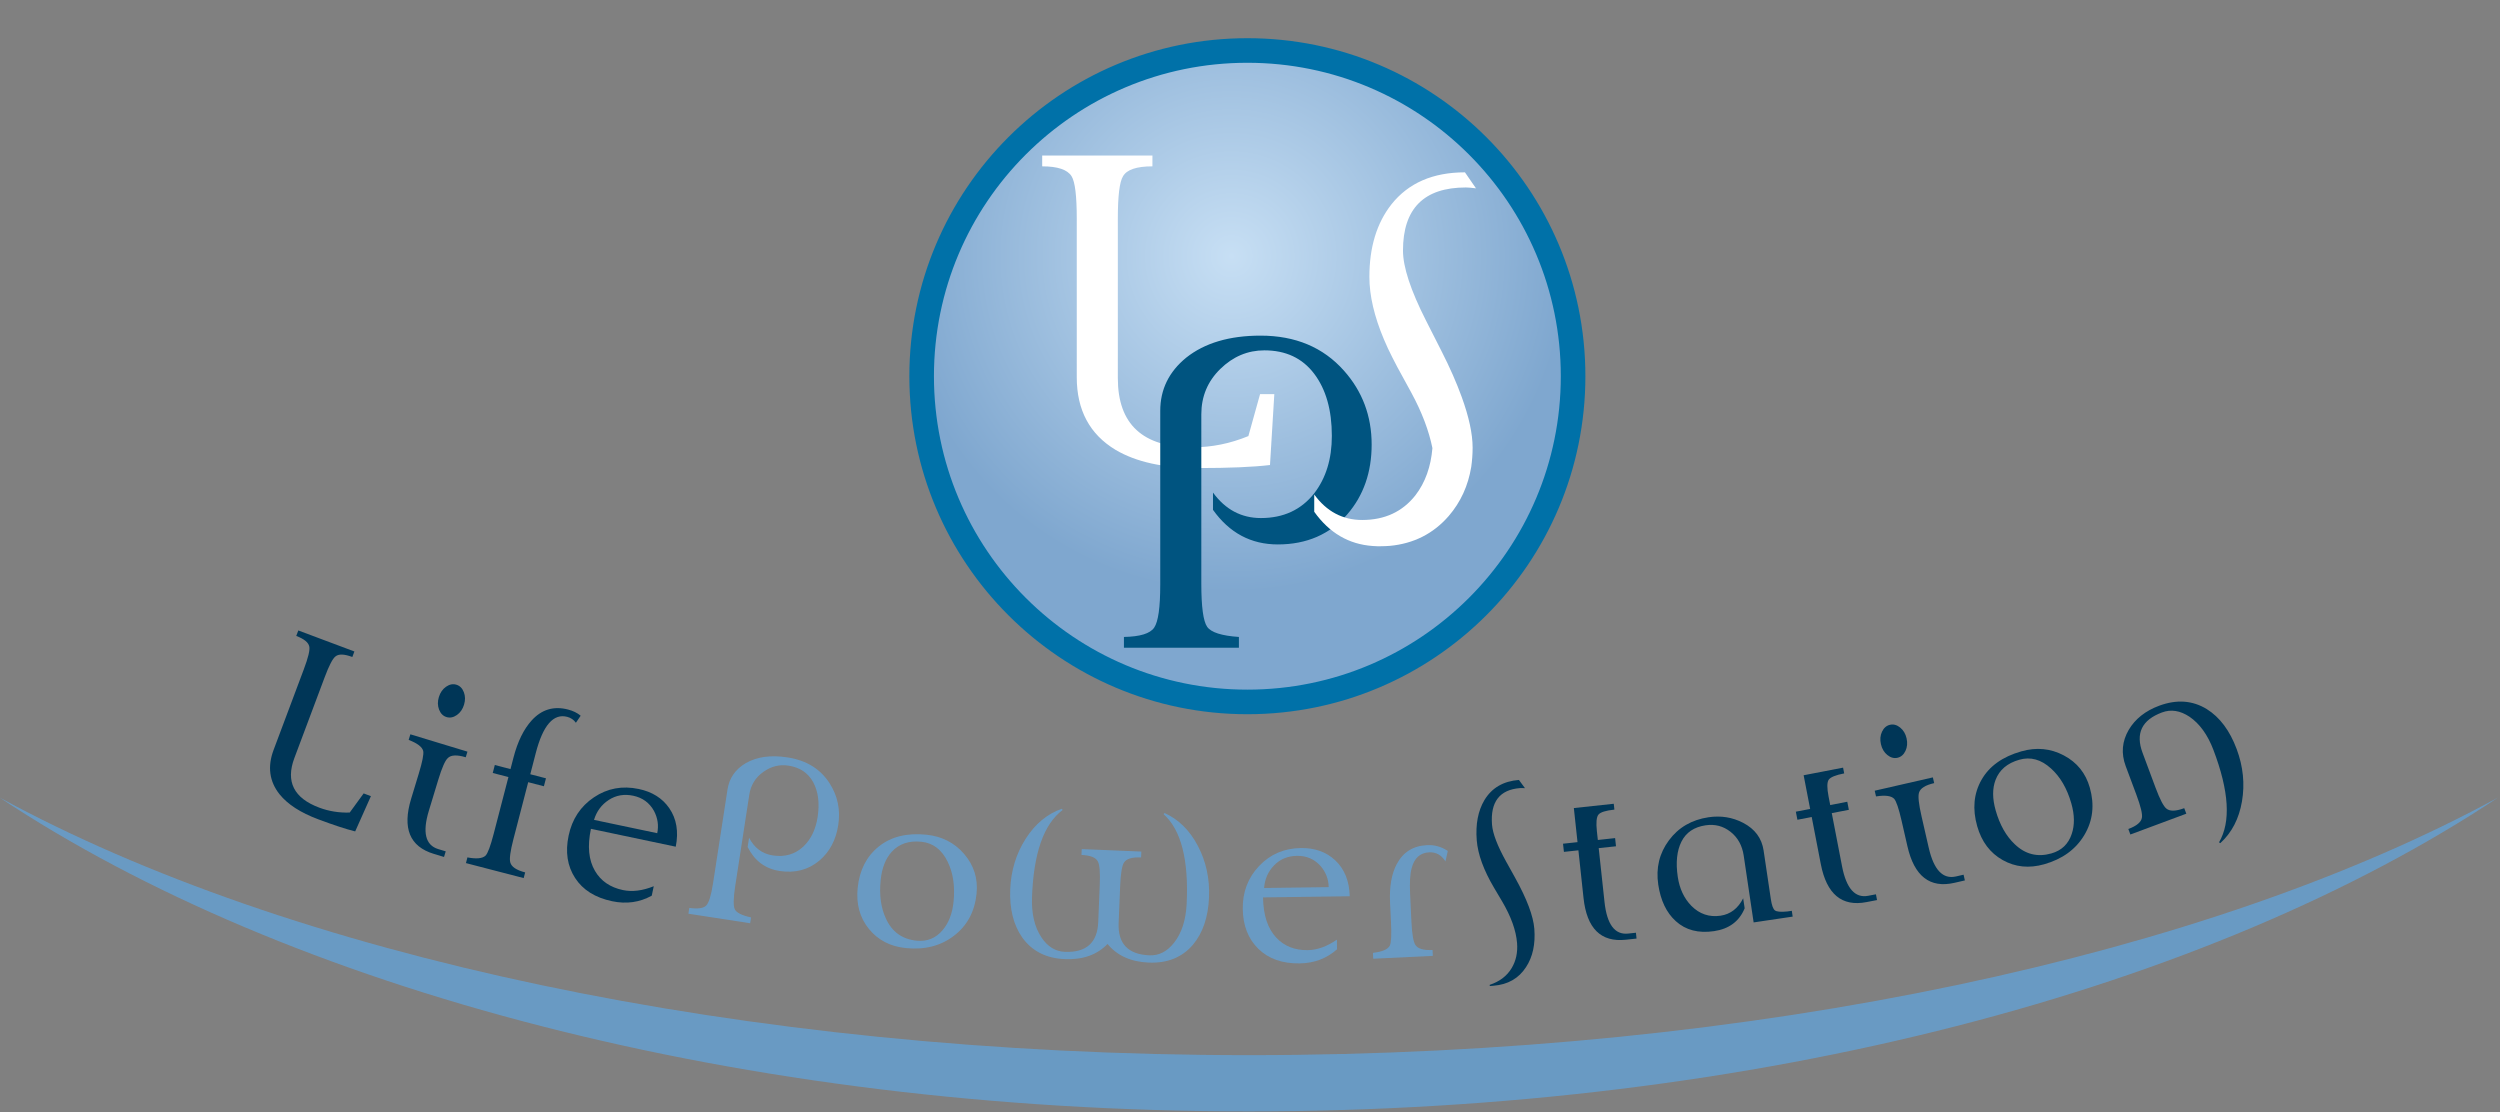
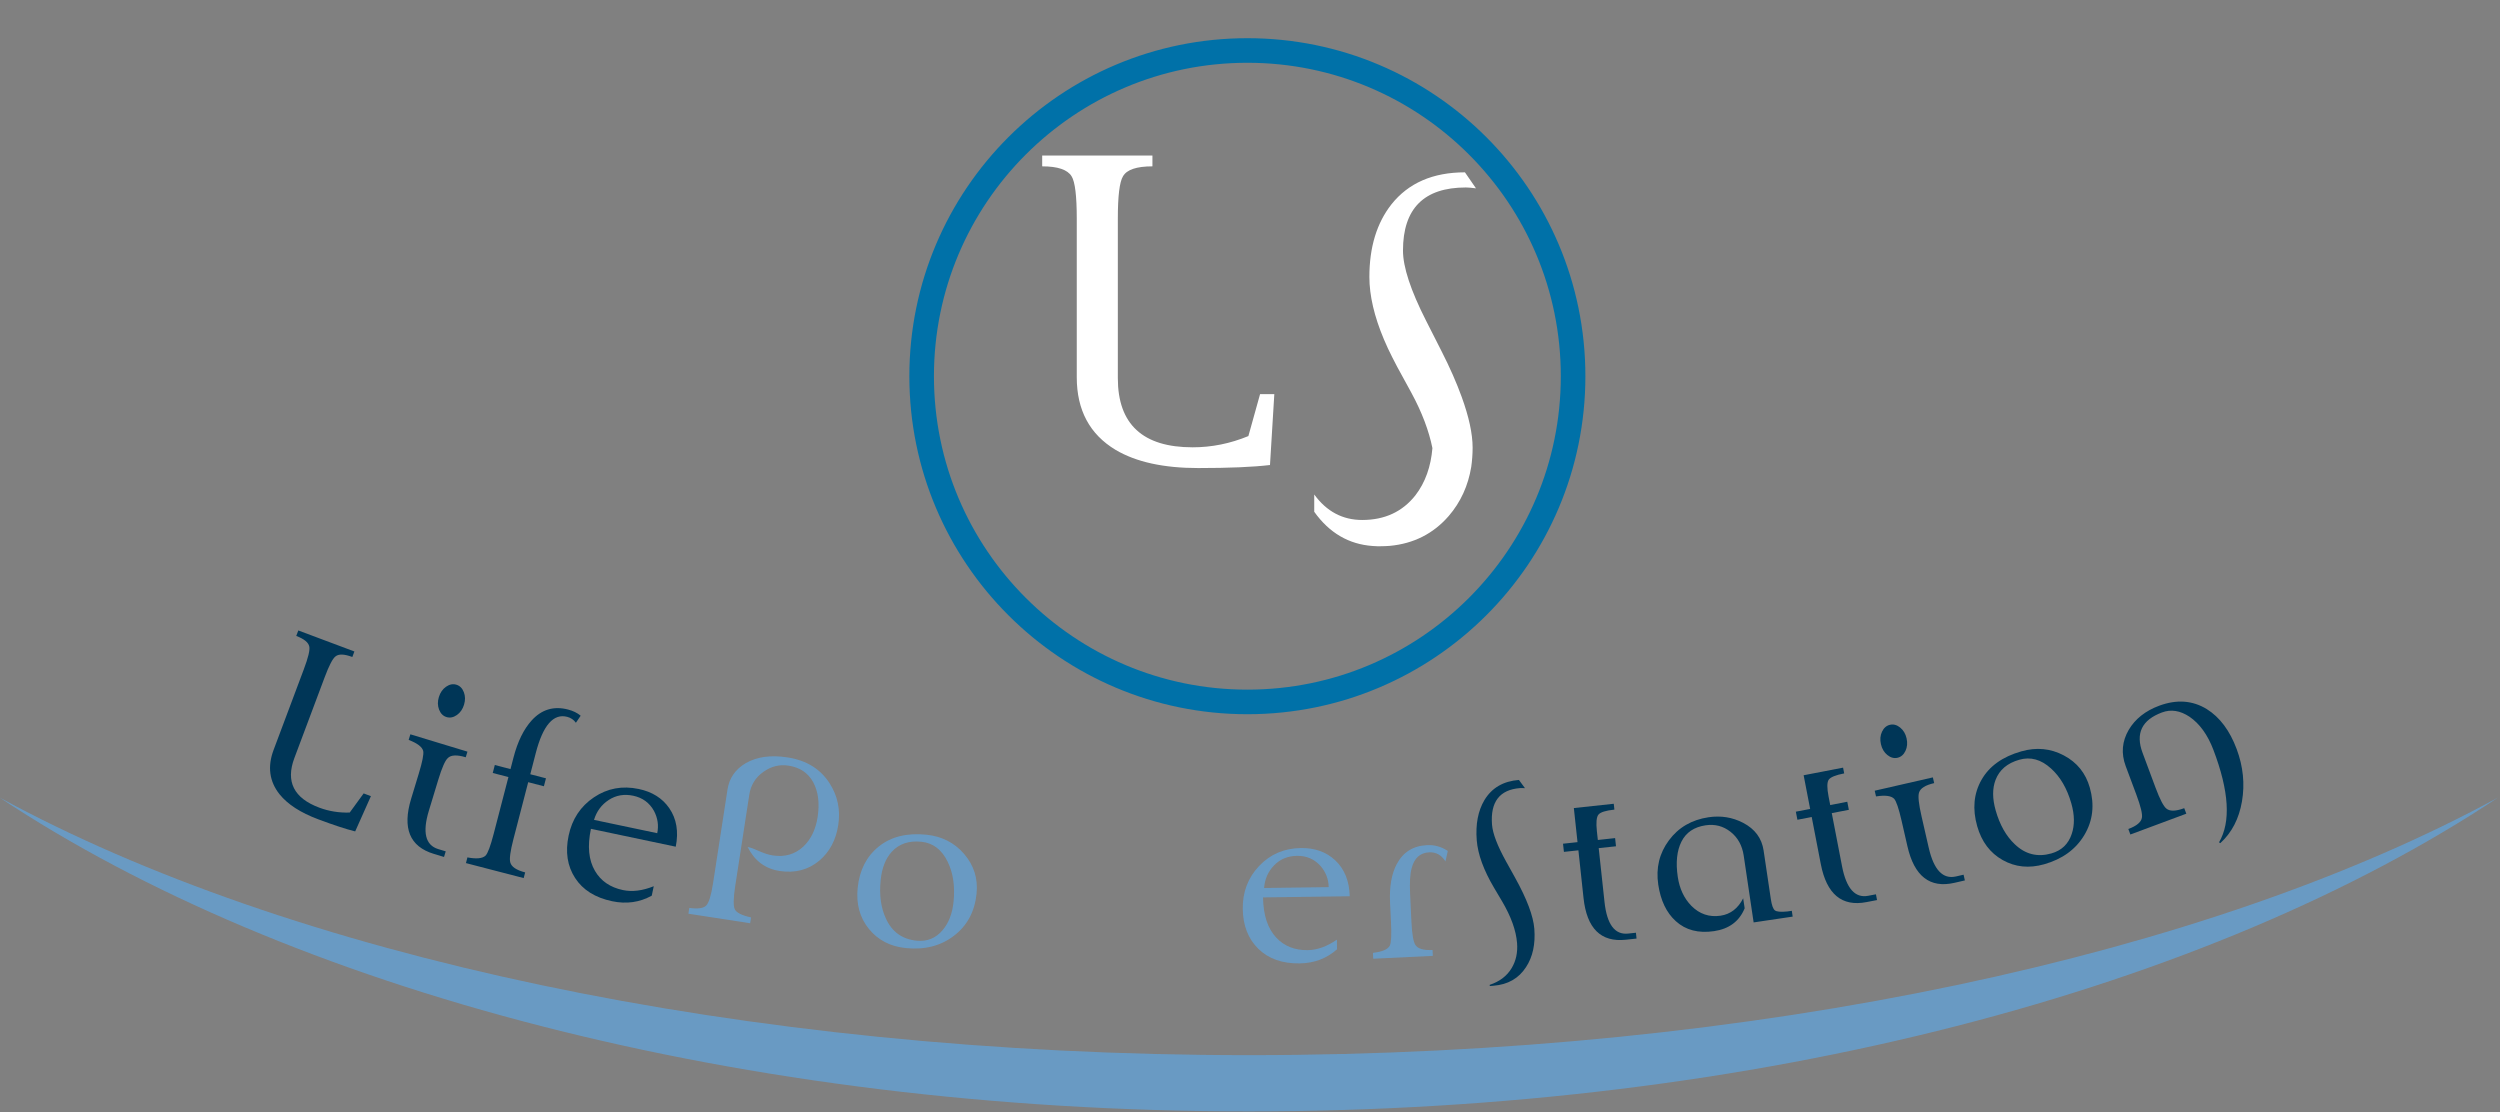
<svg xmlns="http://www.w3.org/2000/svg" width="100%" height="100%" viewBox="0 0 2400 1068" version="1.1" xml:space="preserve" style="fill-rule:evenodd;clip-rule:evenodd;">
  <rect x="0" y="0" width="2400" height="1068" fill="#808080" stroke="none" />
  <g transform="matrix(1,0,0,1,-11736.5,-10332)">
    <g transform="matrix(1.655,0,0,1.655,9557.23,9272.72)">
      <g transform="matrix(0,194.696,194.696,0,1970.83,849.139)">
-         <circle cx="0.047" cy="0.357" r="0.97" style="fill:url(#_Radial1);" />
-       </g>
+         </g>
      <g transform="matrix(0,-10.043,-10.043,0,2040.33,669.333)">
        <circle cx="-18.813" cy="0" r="18.813" style="fill:none;stroke:rgb(0,113,168);stroke-width:1.42px;" />
      </g>
      <g transform="matrix(10.043,0,0,10.043,2055.96,773.146)">
        <path d="M0,9.512L-0.25,13.606C-1.232,13.723 -2.612,13.781 -4.394,13.781C-6.393,13.781 -7.982,13.432 -9.164,12.733C-10.661,11.834 -11.41,10.436 -11.41,8.539L-11.41,-0.624C-11.41,-1.939 -11.51,-2.755 -11.709,-3.071C-11.943,-3.454 -12.509,-3.645 -13.407,-3.645L-13.407,-4.269L-7.04,-4.269L-7.04,-3.645C-7.957,-3.645 -8.523,-3.454 -8.739,-3.071C-8.937,-2.755 -9.038,-1.939 -9.038,-0.624L-9.038,8.589C-9.038,11.252 -7.598,12.583 -4.718,12.583C-3.619,12.583 -2.547,12.367 -1.498,11.934L-0.823,9.512L0,9.512Z" style="fill:white;fill-rule:nonzero;" />
      </g>
      <g transform="matrix(10.043,0,0,10.043,2112.42,952.591)">
-         <path d="M0,-5.443C0,-3.845 -0.468,-2.505 -1.399,-1.423C-2.415,-0.257 -3.755,0.325 -5.419,0.325C-6.968,0.325 -8.215,-0.341 -9.164,-1.673L-9.164,-2.671C-8.448,-1.689 -7.525,-1.199 -6.394,-1.199C-5.096,-1.199 -4.072,-1.673 -3.322,-2.621C-2.64,-3.503 -2.299,-4.611 -2.299,-5.942C-2.299,-7.44 -2.64,-8.638 -3.322,-9.537C-4.004,-10.436 -4.962,-10.885 -6.193,-10.885C-7.159,-10.885 -8.008,-10.527 -8.74,-9.812C-9.473,-9.096 -9.838,-8.222 -9.838,-7.19L-9.838,2.597C-9.838,3.928 -9.726,4.756 -9.502,5.081C-9.276,5.406 -8.666,5.601 -7.667,5.668L-7.667,6.292L-14.308,6.292L-14.308,5.668C-13.375,5.651 -12.793,5.473 -12.561,5.13C-12.327,4.79 -12.21,3.962 -12.21,2.646L-12.21,-7.39C-12.21,-8.622 -11.712,-9.645 -10.713,-10.461C-9.647,-11.31 -8.215,-11.735 -6.418,-11.735C-4.404,-11.735 -2.798,-11.061 -1.6,-9.712C-0.533,-8.513 0,-7.09 0,-5.443" style="fill:rgb(0,84,128);fill-rule:nonzero;" />
-       </g>
+         </g>
      <g transform="matrix(10.043,0,0,10.043,2152.87,853.339)">
        <path d="M0,-0.972L-0.887,-2.72C-1.775,-4.467 -2.218,-5.816 -2.218,-6.765C-2.218,-9.194 -1.007,-10.41 1.415,-10.41C1.546,-10.41 1.74,-10.393 1.998,-10.36L1.361,-11.284C-0.49,-11.284 -1.903,-10.668 -2.884,-9.436C-3.735,-8.354 -4.159,-6.956 -4.159,-5.242C-4.159,-4.162 -3.876,-2.958 -3.319,-1.636C-3.175,-1.294 -3.013,-0.944 -2.83,-0.588C-2.741,-0.409 -2.651,-0.231 -2.551,-0.048L-1.746,1.425C-1.117,2.581 -0.719,3.65 -0.518,4.644C-0.607,5.71 -0.927,6.627 -1.502,7.373C-2.251,8.321 -3.275,8.795 -4.573,8.795C-5.706,8.795 -6.63,8.304 -7.344,7.323L-7.344,8.321C-6.472,9.545 -5.345,10.2 -3.966,10.298C-3.88,10.305 -3.793,10.311 -3.704,10.312L-3.523,10.312C-3.335,10.312 -3.155,10.302 -2.978,10.29C-1.599,10.16 -0.466,9.587 0.42,8.57C1.114,7.765 1.547,6.816 1.725,5.725C1.774,5.373 1.804,5.006 1.804,4.62C1.804,3.817 1.59,2.836 1.173,1.687C0.882,0.884 0.496,0.001 0,-0.972" style="fill:white;fill-rule:nonzero;" />
      </g>
      <g transform="matrix(0,10.043,10.043,0,2132.22,469)">
        <path d="M63.092,-81.223C74.111,-64.638 81.223,-38.489 81.223,-9.065C81.223,20.359 74.111,46.508 63.092,63.092C72.138,46.508 77.975,20.359 77.975,-9.065C77.975,-38.489 72.138,-64.638 63.092,-81.223" style="fill:rgb(105,154,195);fill-rule:nonzero;" />
      </g>
      <g>
        <g transform="matrix(10.043,0,0,10.043,1531.93,1026.2)">
          <path d="M0,7.534L-0.908,9.57C-1.43,9.442 -2.144,9.208 -3.051,8.868C-4.067,8.487 -4.809,8.006 -5.277,7.425C-5.867,6.682 -5.982,5.827 -5.62,4.862L-3.872,0.2C-3.621,-0.469 -3.516,-0.903 -3.558,-1.102C-3.604,-1.342 -3.855,-1.547 -4.312,-1.719L-4.193,-2.036L-0.954,-0.822L-1.073,-0.504C-1.539,-0.678 -1.863,-0.689 -2.046,-0.536C-2.208,-0.413 -2.415,-0.017 -2.665,0.652L-4.423,5.34C-4.93,6.695 -4.452,7.647 -2.987,8.196C-2.428,8.406 -1.84,8.501 -1.224,8.481L-0.419,7.376L0,7.534Z" style="fill:rgb(0,54,87);fill-rule:nonzero;" />
        </g>
        <g transform="matrix(10.043,0,0,10.043,1585.95,1124.93)">
          <path d="M0,-7.578C-0.079,-7.319 -0.217,-7.119 -0.415,-6.981C-0.614,-6.843 -0.812,-6.804 -1.011,-6.864C-1.21,-6.925 -1.353,-7.068 -1.441,-7.293C-1.528,-7.518 -1.533,-7.761 -1.454,-8.02C-1.375,-8.279 -1.236,-8.479 -1.038,-8.617C-0.84,-8.755 -0.642,-8.794 -0.443,-8.734C-0.244,-8.673 -0.1,-8.53 -0.013,-8.305C0.075,-8.08 0.079,-7.837 0,-7.578M-1.156,1.216L-1.753,1.035C-3.138,0.614 -3.572,-0.444 -3.057,-2.14L-2.615,-3.595C-2.404,-4.287 -2.319,-4.724 -2.358,-4.906C-2.419,-5.142 -2.699,-5.354 -3.199,-5.545L-3.1,-5.869L0.197,-4.867L0.098,-4.542C-0.401,-4.694 -0.745,-4.68 -0.933,-4.501C-1.091,-4.36 -1.275,-3.943 -1.486,-3.251L-2.03,-1.46C-2.412,-0.205 -2.231,0.535 -1.49,0.761L-1.058,0.892L-1.156,1.216Z" style="fill:rgb(0,54,87);fill-rule:nonzero;" />
        </g>
        <g transform="matrix(10.043,0,0,10.043,1653.6,1143.65)">
          <path d="M0,-8.806L-0.275,-8.4C-0.399,-8.573 -0.568,-8.687 -0.779,-8.742C-1.572,-8.948 -2.176,-8.254 -2.59,-6.661L-2.91,-5.426L-2.004,-5.191L-2.124,-4.732L-3.03,-4.967L-3.882,-1.684C-4.064,-0.984 -4.125,-0.532 -4.064,-0.33C-3.997,-0.078 -3.711,0.112 -3.206,0.244L-3.291,0.572L-6.626,-0.294L-6.541,-0.623C-6.016,-0.523 -5.666,-0.559 -5.491,-0.728C-5.362,-0.863 -5.207,-1.281 -5.025,-1.981L-4.172,-5.264L-5.078,-5.499L-4.959,-5.959L-4.053,-5.723L-3.879,-6.393C-3.64,-7.312 -3.291,-8.025 -2.832,-8.532C-2.256,-9.167 -1.557,-9.378 -0.734,-9.165C-0.436,-9.088 -0.192,-8.968 0,-8.806" style="fill:rgb(0,54,87);fill-rule:nonzero;" />
        </g>
        <g transform="matrix(10.043,0,0,10.043,1698.01,1136.9)">
          <path d="M0,-1.349C0.093,-1.792 0.031,-2.221 -0.187,-2.636C-0.448,-3.107 -0.849,-3.4 -1.388,-3.513C-1.91,-3.623 -2.38,-3.542 -2.798,-3.27C-3.216,-2.997 -3.501,-2.614 -3.651,-2.118L0,-1.349ZM1.07,-0.569L-3.829,-1.601C-4.04,-0.601 -3.961,0.211 -3.593,0.833C-3.253,1.413 -2.716,1.781 -1.981,1.936C-1.442,2.049 -0.848,1.975 -0.201,1.714L-0.316,2.259C-1.017,2.647 -1.779,2.754 -2.602,2.581C-3.585,2.374 -4.299,1.926 -4.745,1.235C-5.192,0.545 -5.316,-0.268 -5.118,-1.207C-4.917,-2.163 -4.429,-2.901 -3.654,-3.422C-2.878,-3.942 -2.018,-4.103 -1.07,-3.903C-0.291,-3.74 0.296,-3.371 0.693,-2.798C1.118,-2.181 1.243,-1.438 1.07,-0.569" style="fill:rgb(0,54,87);fill-rule:nonzero;" />
        </g>
      </g>
      <g>
        <g transform="matrix(10.043,0,0,10.043,1803.01,1134.82)">
-           <path d="M0,-1.609C-0.132,-0.751 -0.494,-0.069 -1.083,0.435C-1.725,0.976 -2.493,1.178 -3.387,1.04C-4.218,0.912 -4.834,0.452 -5.233,-0.343L-5.15,-0.879C-4.848,-0.292 -4.392,0.048 -3.784,0.142C-3.087,0.249 -2.498,0.079 -2.017,-0.368C-1.577,-0.786 -1.303,-1.352 -1.192,-2.067C-1.068,-2.872 -1.153,-3.543 -1.444,-4.083C-1.737,-4.622 -2.214,-4.943 -2.875,-5.044C-3.394,-5.124 -3.879,-5.003 -4.332,-4.679C-4.784,-4.355 -5.053,-3.916 -5.138,-3.362L-5.948,1.895C-6.059,2.61 -6.067,3.064 -5.973,3.257C-5.879,3.45 -5.567,3.606 -5.036,3.724L-5.088,4.059L-8.654,3.509L-8.603,3.174C-8.101,3.243 -7.773,3.195 -7.62,3.03C-7.466,2.867 -7.335,2.432 -7.227,1.726L-6.396,-3.665C-6.294,-4.327 -5.941,-4.835 -5.337,-5.19C-4.695,-5.558 -3.891,-5.668 -2.925,-5.519C-1.844,-5.352 -1.037,-4.857 -0.505,-4.034C-0.032,-3.302 0.137,-2.494 0,-1.609" style="fill:rgb(105,154,195);fill-rule:nonzero;" />
+           <path d="M0,-1.609C-0.132,-0.751 -0.494,-0.069 -1.083,0.435C-1.725,0.976 -2.493,1.178 -3.387,1.04C-4.218,0.912 -4.834,0.452 -5.233,-0.343C-4.848,-0.292 -4.392,0.048 -3.784,0.142C-3.087,0.249 -2.498,0.079 -2.017,-0.368C-1.577,-0.786 -1.303,-1.352 -1.192,-2.067C-1.068,-2.872 -1.153,-3.543 -1.444,-4.083C-1.737,-4.622 -2.214,-4.943 -2.875,-5.044C-3.394,-5.124 -3.879,-5.003 -4.332,-4.679C-4.784,-4.355 -5.053,-3.916 -5.138,-3.362L-5.948,1.895C-6.059,2.61 -6.067,3.064 -5.973,3.257C-5.879,3.45 -5.567,3.606 -5.036,3.724L-5.088,4.059L-8.654,3.509L-8.603,3.174C-8.101,3.243 -7.773,3.195 -7.62,3.03C-7.466,2.867 -7.335,2.432 -7.227,1.726L-6.396,-3.665C-6.294,-4.327 -5.941,-4.835 -5.337,-5.19C-4.695,-5.558 -3.891,-5.668 -2.925,-5.519C-1.844,-5.352 -1.037,-4.857 -0.505,-4.034C-0.032,-3.302 0.137,-2.494 0,-1.609" style="fill:rgb(105,154,195);fill-rule:nonzero;" />
        </g>
        <g transform="matrix(10.043,0,0,10.043,1869.9,1151.11)">
          <path d="M0,1.192C0.091,0.292 -0.026,-0.484 -0.35,-1.135C-0.69,-1.823 -1.192,-2.202 -1.858,-2.269C-2.578,-2.343 -3.148,-2.15 -3.567,-1.693C-3.925,-1.301 -4.139,-0.755 -4.21,-0.053C-4.298,0.811 -4.195,1.553 -3.904,2.174C-3.554,2.936 -2.965,3.36 -2.137,3.444C-1.525,3.506 -1.023,3.302 -0.63,2.833C-0.279,2.423 -0.069,1.876 0,1.192M1.329,0.727C1.224,1.762 0.79,2.572 0.026,3.158C-0.738,3.745 -1.665,3.982 -2.753,3.872C-3.653,3.781 -4.366,3.411 -4.891,2.762C-5.416,2.114 -5.632,1.326 -5.538,0.399C-5.434,-0.627 -5.028,-1.424 -4.32,-1.994C-3.613,-2.563 -2.697,-2.79 -1.571,-2.677C-0.672,-2.585 0.059,-2.211 0.619,-1.555C1.18,-0.898 1.417,-0.137 1.329,0.727" style="fill:rgb(105,154,195);fill-rule:nonzero;" />
        </g>
        <g transform="matrix(10.043,0,0,10.043,2018.09,1147.46)">
-           <path d="M0,1.306C-0.047,2.445 -0.356,3.355 -0.926,4.038C-1.553,4.772 -2.404,5.117 -3.479,5.073C-4.516,5.03 -5.311,4.672 -5.862,3.997C-6.466,4.624 -7.288,4.916 -8.325,4.873C-9.4,4.829 -10.219,4.415 -10.783,3.631C-11.296,2.904 -11.529,1.971 -11.482,0.832C-11.437,-0.243 -11.142,-1.211 -10.595,-2.071C-10.048,-2.931 -9.352,-3.511 -8.507,-3.811L-8.455,-3.741C-9.548,-2.926 -10.138,-1.239 -10.225,1.319C-10.255,2.25 -10.078,3.008 -9.695,3.595C-9.337,4.144 -8.883,4.429 -8.331,4.452C-7.093,4.503 -6.45,3.932 -6.4,2.739L-6.312,0.597C-6.282,-0.126 -6.318,-0.579 -6.419,-0.765C-6.536,-0.996 -6.852,-1.122 -7.367,-1.144L-7.353,-1.482L-3.91,-1.34L-3.924,-1.002C-4.446,-1.023 -4.775,-0.923 -4.912,-0.703C-5.029,-0.526 -5.103,-0.077 -5.133,0.646L-5.221,2.788C-5.27,3.981 -4.676,4.603 -3.438,4.654C-2.887,4.676 -2.41,4.429 -2.009,3.912C-1.578,3.359 -1.34,2.618 -1.292,1.687C-1.168,-0.869 -1.613,-2.598 -2.626,-3.501L-2.569,-3.566C-1.756,-3.198 -1.113,-2.563 -0.641,-1.661C-0.169,-0.758 0.045,0.231 0,1.306" style="fill:rgb(105,154,195);fill-rule:nonzero;" />
-         </g>
+           </g>
        <g transform="matrix(10.043,0,0,10.043,2087.5,1176.23)">
          <path d="M0,-2.15C-0.007,-2.602 -0.161,-3.007 -0.464,-3.365C-0.822,-3.767 -1.277,-3.965 -1.829,-3.957C-2.363,-3.95 -2.803,-3.768 -3.151,-3.41C-3.499,-3.053 -3.692,-2.616 -3.731,-2.1L0,-2.15ZM1.215,-1.623L-3.792,-1.556C-3.777,-0.534 -3.523,0.24 -3.028,0.767C-2.569,1.259 -1.964,1.499 -1.213,1.489C-0.662,1.482 -0.099,1.28 0.474,0.883L0.482,1.439C-0.117,1.972 -0.837,2.244 -1.678,2.255C-2.682,2.269 -3.477,1.987 -4.064,1.412C-4.65,0.836 -4.95,0.069 -4.963,-0.89C-4.976,-1.866 -4.661,-2.694 -4.019,-3.371C-3.377,-4.049 -2.572,-4.395 -1.604,-4.408C-0.809,-4.419 -0.154,-4.188 0.359,-3.715C0.909,-3.207 1.193,-2.51 1.215,-1.623" style="fill:rgb(105,154,195);fill-rule:nonzero;" />
        </g>
        <g transform="matrix(10.043,0,0,10.043,2156.58,1192.58)">
          <path d="M0,-5.867L-0.135,-5.262C-0.362,-5.632 -0.676,-5.807 -1.076,-5.788C-1.594,-5.763 -1.93,-5.461 -2.084,-4.884C-2.178,-4.544 -2.208,-4.045 -2.176,-3.386L-2.1,-1.786C-2.065,-1.063 -1.988,-0.615 -1.87,-0.439C-1.732,-0.219 -1.402,-0.122 -0.88,-0.147L-0.864,0.192L-4.306,0.357L-4.322,0.018C-3.791,-0.043 -3.467,-0.181 -3.35,-0.395C-3.268,-0.562 -3.244,-1.007 -3.279,-1.73L-3.334,-2.882C-3.378,-3.794 -3.25,-4.534 -2.952,-5.1C-2.586,-5.797 -2.002,-6.165 -1.198,-6.203C-0.764,-6.224 -0.365,-6.112 0,-5.867" style="fill:rgb(105,154,195);fill-rule:nonzero;" />
        </g>
      </g>
      <g>
        <g transform="matrix(10.043,0,0,10.043,2201.36,1207.22)">
          <path d="M0,-10.951C-0.128,-10.959 -0.223,-10.961 -0.286,-10.956C-1.467,-10.863 -2.006,-10.159 -1.904,-8.843C-1.863,-8.328 -1.59,-7.615 -1.083,-6.702L-0.576,-5.789C0.11,-4.554 0.482,-3.567 0.54,-2.828C0.608,-1.944 0.449,-1.206 0.059,-0.613C-0.362,0.036 -0.987,0.394 -1.817,0.459L-2.033,0.476L-2.038,0.408C-1.464,0.218 -1.04,-0.105 -0.767,-0.562C-0.518,-0.981 -0.415,-1.461 -0.457,-2.002C-0.514,-2.732 -0.805,-3.539 -1.327,-4.424L-1.782,-5.191C-2.388,-6.214 -2.722,-7.132 -2.786,-7.944C-2.859,-8.872 -2.71,-9.646 -2.341,-10.265C-1.916,-10.969 -1.252,-11.357 -0.35,-11.427L0,-10.951Z" style="fill:rgb(0,54,87);fill-rule:nonzero;" />
        </g>
        <g transform="matrix(10.043,0,0,10.043,2266.08,1108.51)">
          <path d="M0,7.564L-0.62,7.631C-2.059,7.786 -2.874,6.982 -3.063,5.219L-3.359,2.467L-4.195,2.557L-4.247,2.085L-3.41,1.995L-3.622,0.026L-1.316,-0.222L-1.28,0.115C-1.78,0.169 -2.087,0.265 -2.201,0.405C-2.315,0.545 -2.345,0.866 -2.291,1.37L-2.236,1.869L-1.238,1.761L-1.188,2.234L-2.186,2.341L-1.851,5.449C-1.711,6.749 -1.256,7.358 -0.485,7.275L-0.036,7.227L0,7.564Z" style="fill:rgb(0,54,87);fill-rule:nonzero;" />
        </g>
        <g transform="matrix(10.043,0,0,10.043,2356.64,1122.81)">
          <path d="M0,4.872L-2.255,5.207L-2.827,1.356C-2.914,0.765 -3.169,0.305 -3.589,-0.026C-4.01,-0.357 -4.49,-0.482 -5.028,-0.402C-5.693,-0.304 -6.157,0.01 -6.423,0.539C-6.689,1.067 -6.76,1.748 -6.636,2.58C-6.535,3.26 -6.274,3.815 -5.854,4.247C-5.381,4.725 -4.817,4.916 -4.164,4.819C-3.592,4.734 -3.157,4.399 -2.859,3.815L-2.773,4.392C-3.083,5.143 -3.671,5.582 -4.539,5.711C-5.443,5.845 -6.18,5.653 -6.751,5.134C-7.289,4.648 -7.627,3.943 -7.764,3.022C-7.906,2.064 -7.701,1.213 -7.149,0.468C-6.597,-0.277 -5.833,-0.722 -4.858,-0.867C-4.142,-0.973 -3.477,-0.865 -2.862,-0.545C-2.178,-0.188 -1.784,0.345 -1.679,1.053L-1.261,3.864C-1.209,4.214 -1.131,4.429 -1.028,4.511C-0.924,4.591 -0.683,4.613 -0.305,4.574L-0.05,4.537L0,4.872Z" style="fill:rgb(0,54,87);fill-rule:nonzero;" />
        </g>
        <g transform="matrix(10.043,0,0,10.043,2405.58,1089.27)">
          <path d="M0,7.256L-0.613,7.374C-2.033,7.649 -2.912,6.916 -3.249,5.176L-3.774,2.458L-4.6,2.618L-4.69,2.151L-3.864,1.992L-4.24,0.047L-1.962,-0.393L-1.898,-0.06C-2.392,0.035 -2.69,0.158 -2.792,0.306C-2.893,0.455 -2.896,0.778 -2.8,1.275L-2.705,1.768L-1.719,1.577L-1.629,2.044L-2.615,2.234L-2.022,5.303C-1.774,6.587 -1.269,7.156 -0.508,7.008L-0.064,6.923L0,7.256Z" style="fill:rgb(0,54,87);fill-rule:nonzero;" />
        </g>
        <g transform="matrix(10.043,0,0,10.043,2422.71,1147.06)">
          <path d="M0,-7.839C0.06,-7.574 0.039,-7.333 -0.064,-7.115C-0.167,-6.896 -0.32,-6.764 -0.523,-6.717C-0.726,-6.671 -0.921,-6.724 -1.109,-6.876C-1.296,-7.027 -1.421,-7.235 -1.481,-7.5C-1.542,-7.765 -1.521,-8.006 -1.418,-8.225C-1.314,-8.443 -1.161,-8.575 -0.958,-8.622C-0.756,-8.668 -0.56,-8.616 -0.373,-8.464C-0.185,-8.312 -0.06,-8.104 0,-7.839M3.367,0.367L2.759,0.507C1.348,0.829 0.445,0.127 0.05,-1.601L-0.289,-3.082C-0.451,-3.788 -0.594,-4.21 -0.718,-4.348C-0.888,-4.523 -1.237,-4.568 -1.765,-4.484L-1.841,-4.815L1.518,-5.584L1.594,-5.253C1.085,-5.137 0.793,-4.954 0.719,-4.705C0.653,-4.504 0.7,-4.051 0.862,-3.346L1.279,-1.521C1.572,-0.242 2.096,0.311 2.851,0.138L3.292,0.036L3.367,0.367Z" style="fill:rgb(0,54,87);fill-rule:nonzero;" />
        </g>
        <g transform="matrix(10.043,0,0,10.043,2518.3,1111.08)">
          <path d="M0,-0.49C-0.247,-1.36 -0.641,-2.038 -1.184,-2.523C-1.753,-3.039 -2.359,-3.205 -3.003,-3.022C-3.7,-2.825 -4.158,-2.436 -4.379,-1.856C-4.568,-1.36 -4.565,-0.774 -4.373,-0.095C-4.135,0.741 -3.767,1.392 -3.267,1.862C-2.66,2.442 -1.957,2.618 -1.157,2.391C-0.565,2.223 -0.173,1.849 0.02,1.267C0.194,0.758 0.188,0.172 0,-0.49M1.064,-1.412C1.348,-0.412 1.243,0.502 0.749,1.328C0.255,2.155 -0.519,2.718 -1.572,3.017C-2.442,3.263 -3.24,3.183 -3.968,2.773C-4.695,2.364 -5.186,1.711 -5.44,0.815C-5.722,-0.177 -5.639,-1.068 -5.191,-1.859C-4.743,-2.648 -3.975,-3.198 -2.887,-3.506C-2.017,-3.753 -1.2,-3.675 -0.437,-3.271C0.327,-2.867 0.827,-2.247 1.064,-1.412" style="fill:rgb(0,54,87);fill-rule:nonzero;" />
        </g>
        <g transform="matrix(10.043,0,0,10.043,2614.18,1100.23)">
          <path d="M0,-2.558C0.376,-1.55 0.478,-0.542 0.307,0.462C0.136,1.467 -0.281,2.271 -0.944,2.876L-1.019,2.831C-0.327,1.656 -0.436,-0.127 -1.347,-2.52C-1.68,-3.389 -2.139,-4.024 -2.724,-4.424C-3.265,-4.783 -3.795,-4.866 -4.313,-4.672C-5.478,-4.238 -5.853,-3.461 -5.436,-2.343L-4.688,-0.334C-4.435,0.344 -4.226,0.749 -4.06,0.88C-3.861,1.047 -3.517,1.039 -3.028,0.857L-2.909,1.176L-6.139,2.378L-6.257,2.06C-5.774,1.881 -5.513,1.663 -5.473,1.406C-5.434,1.199 -5.541,0.756 -5.793,0.078L-6.41,-1.575C-6.681,-2.304 -6.622,-3.001 -6.234,-3.667C-5.86,-4.298 -5.276,-4.762 -4.479,-5.059C-3.47,-5.434 -2.553,-5.371 -1.729,-4.867C-0.974,-4.396 -0.398,-3.626 0,-2.558" style="fill:rgb(0,54,87);fill-rule:nonzero;" />
        </g>
      </g>
    </g>
  </g>
  <defs>
    <radialGradient id="_Radial1" cx="0" cy="0" r="1" gradientUnits="userSpaceOnUse" gradientTransform="matrix(0,1,1,0,-0.31,0.31)">
      <stop offset="0" style="stop-color:rgb(199,223,244);stop-opacity:1" />
      <stop offset="1" style="stop-color:rgb(127,167,207);stop-opacity:1" />
    </radialGradient>
  </defs>
</svg>